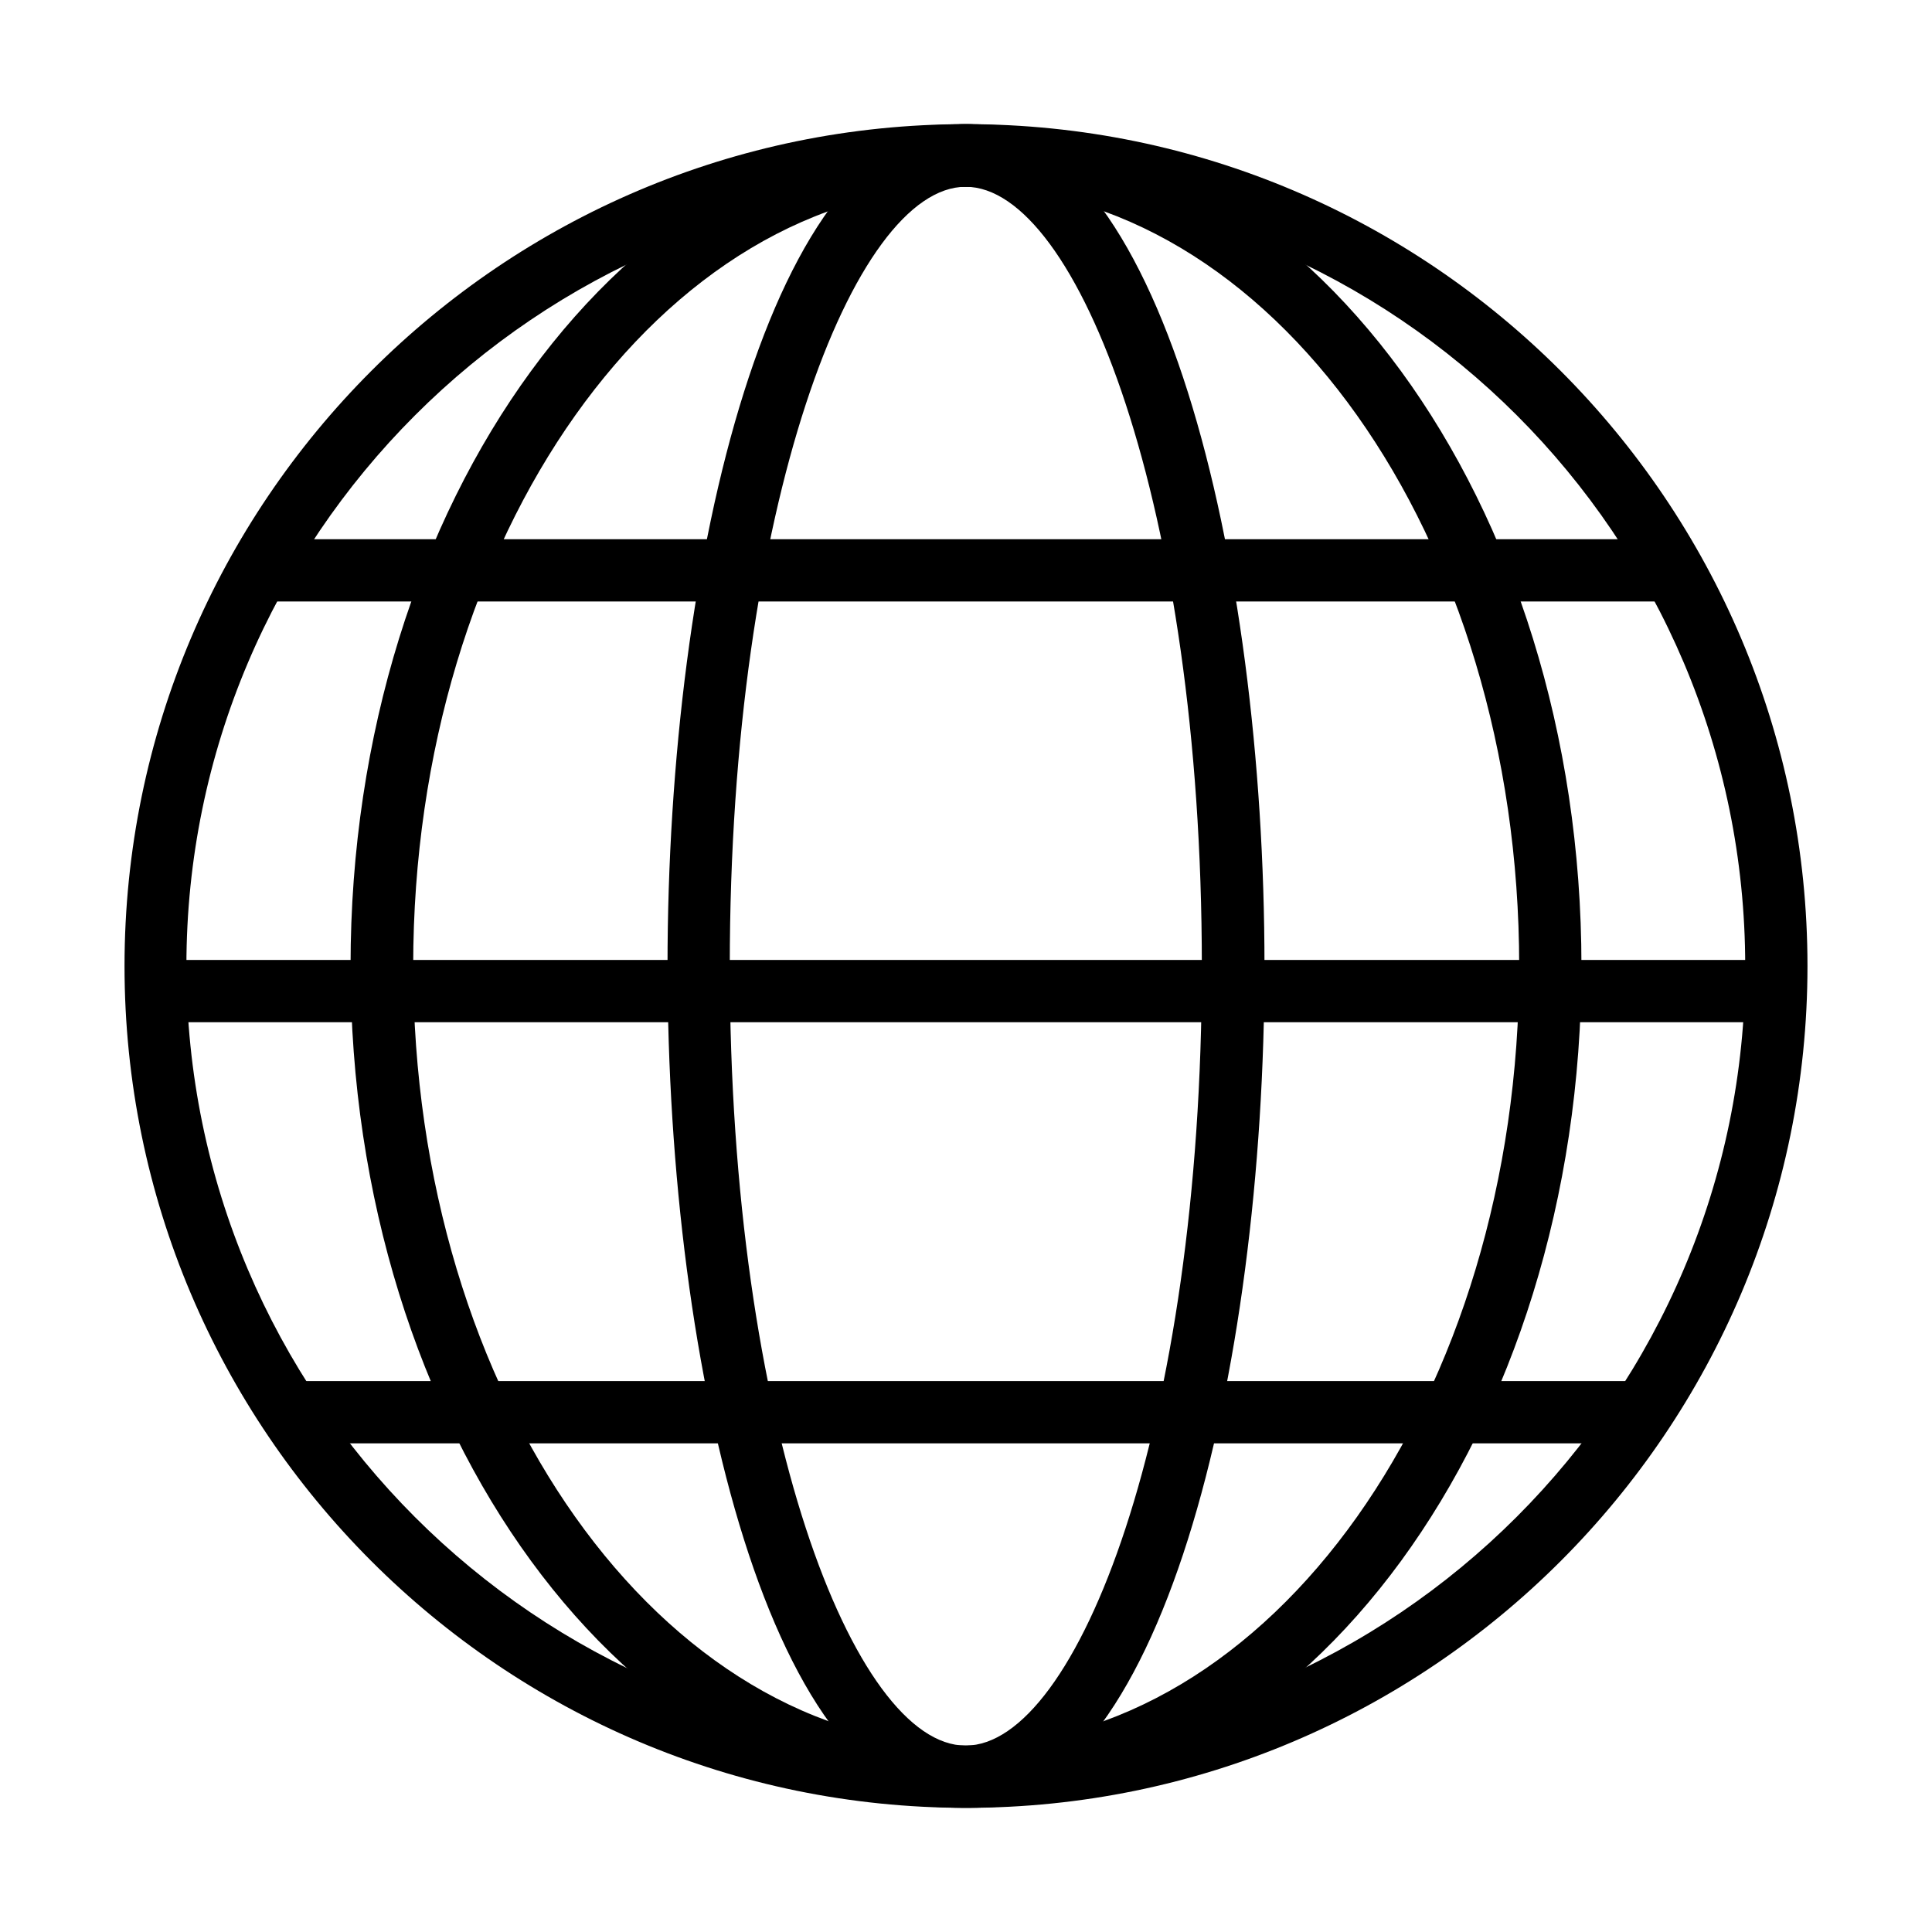
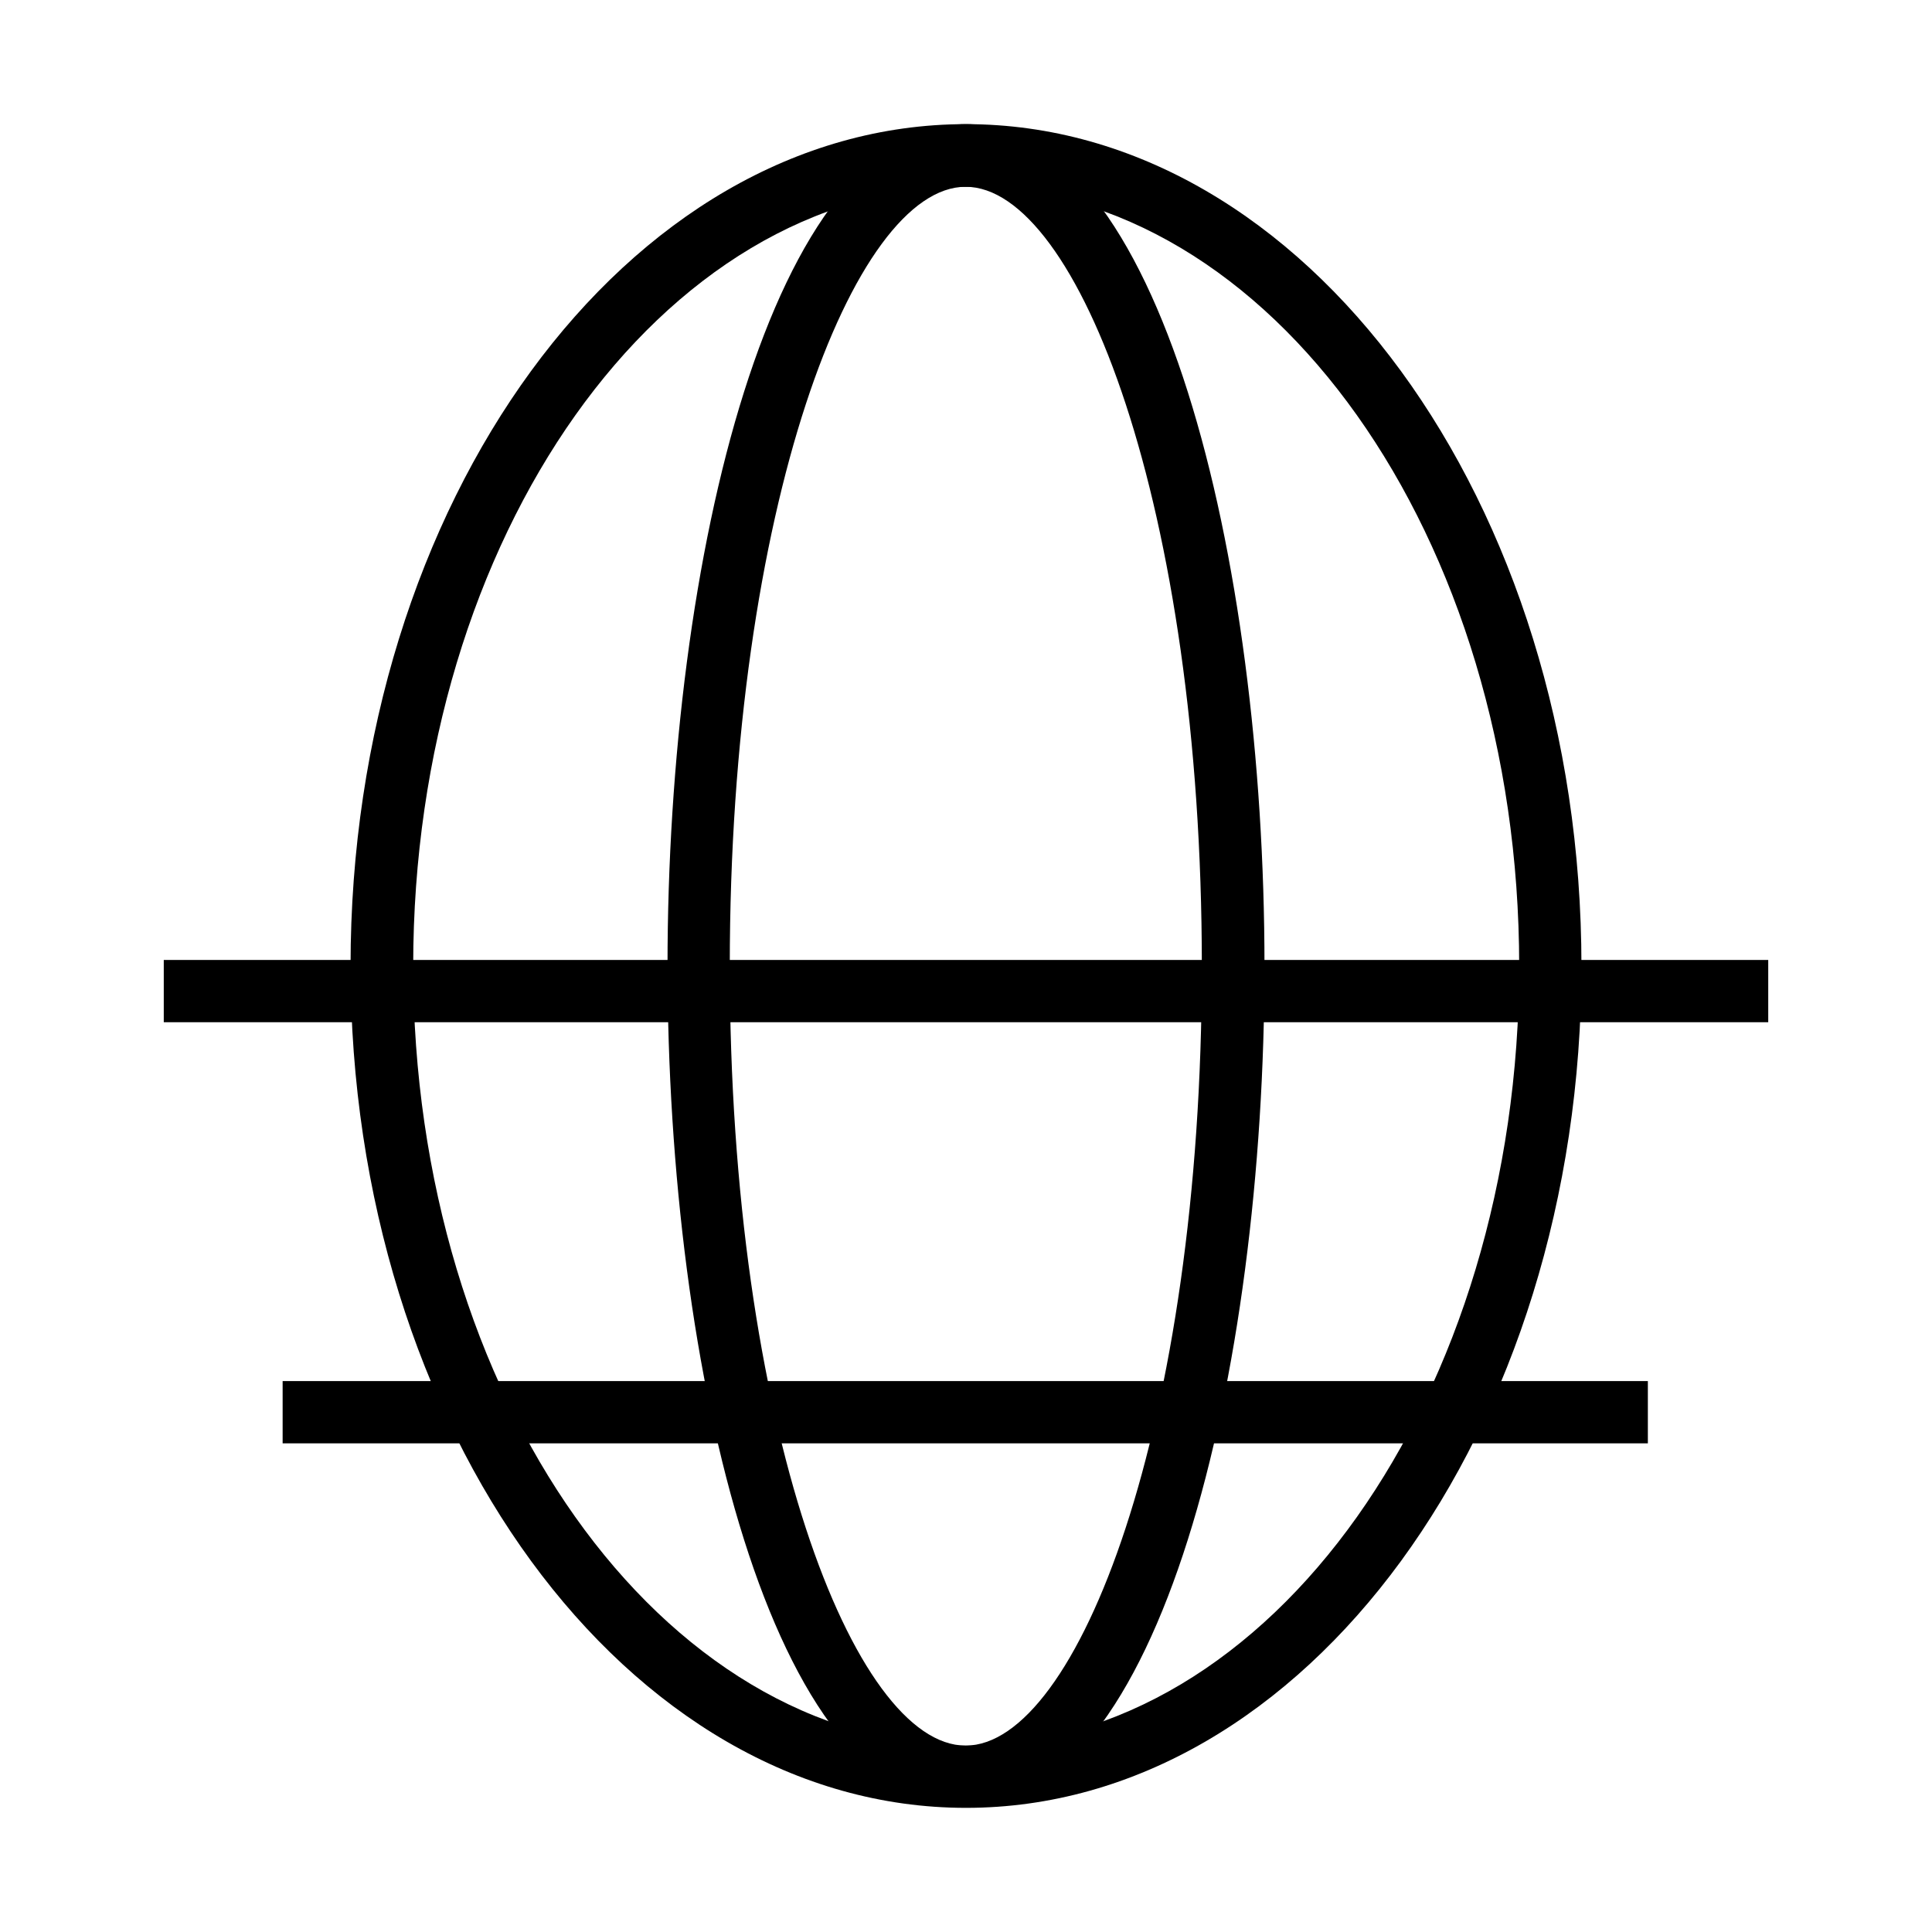
<svg xmlns="http://www.w3.org/2000/svg" version="1.1" id="Layer_1" x="0px" y="0px" viewBox="0 0 512 512" style="enable-background:new 0 0 512 512;" xml:space="preserve">
  <path d="M402.6,256c0,113.9-65.8,206.6-146.6,206.6c-80.8,0-146.5-92.7-146.5-206.6c0-113.8,65.7-206.5,146.5-206.5  C336.8,49.5,402.6,142.1,402.6,256L402.6,256z M256,32.9C166.1,32.9,92.9,133,92.9,256c0,123,73.2,223.1,163.1,223.1  c89.9,0,163.1-100,163.1-223.1C419.1,133,345.9,32.9,256,32.9L256,32.9z" />
  <path d="M318.5,256c0,121.7-33,206.6-62.6,206.6c-29.6,0-62.5-84.8-62.5-206.6c0-121.7,32.9-206.5,62.5-206.5  C285.6,49.5,318.5,134.3,318.5,256L318.5,256z M256,32.9c-51.4,0-79.1,114.9-79.1,223c0,108.2,27.7,223.1,79.1,223.1  c51.3,0,79.1-114.9,79.1-223.1C335.1,147.9,307.3,32.9,256,32.9L256,32.9z" />
-   <path d="M462.5,256c0,113.9-92.7,206.6-206.6,206.6c-113.9,0-206.5-92.7-206.5-206.6c0-113.8,92.7-206.5,206.5-206.5  C369.9,49.5,462.5,142.1,462.5,256L462.5,256z M256,32.9C133,32.9,33,133,33,256c0,123,100,223.1,223,223.1  C379,479.1,479,379,479,256C479,133,379,32.9,256,32.9L256,32.9z" />
  <path d="M43.4,254.4h425.2v16.5H43.4L43.4,254.4L43.4,254.4z" />
-   <path d="M70.8,142.9h370.5v16.5H70.8L70.8,142.9L70.8,142.9z" />
  <path d="M70.8,366h365.9v16.5H74.9V366H70.8z" />
</svg>